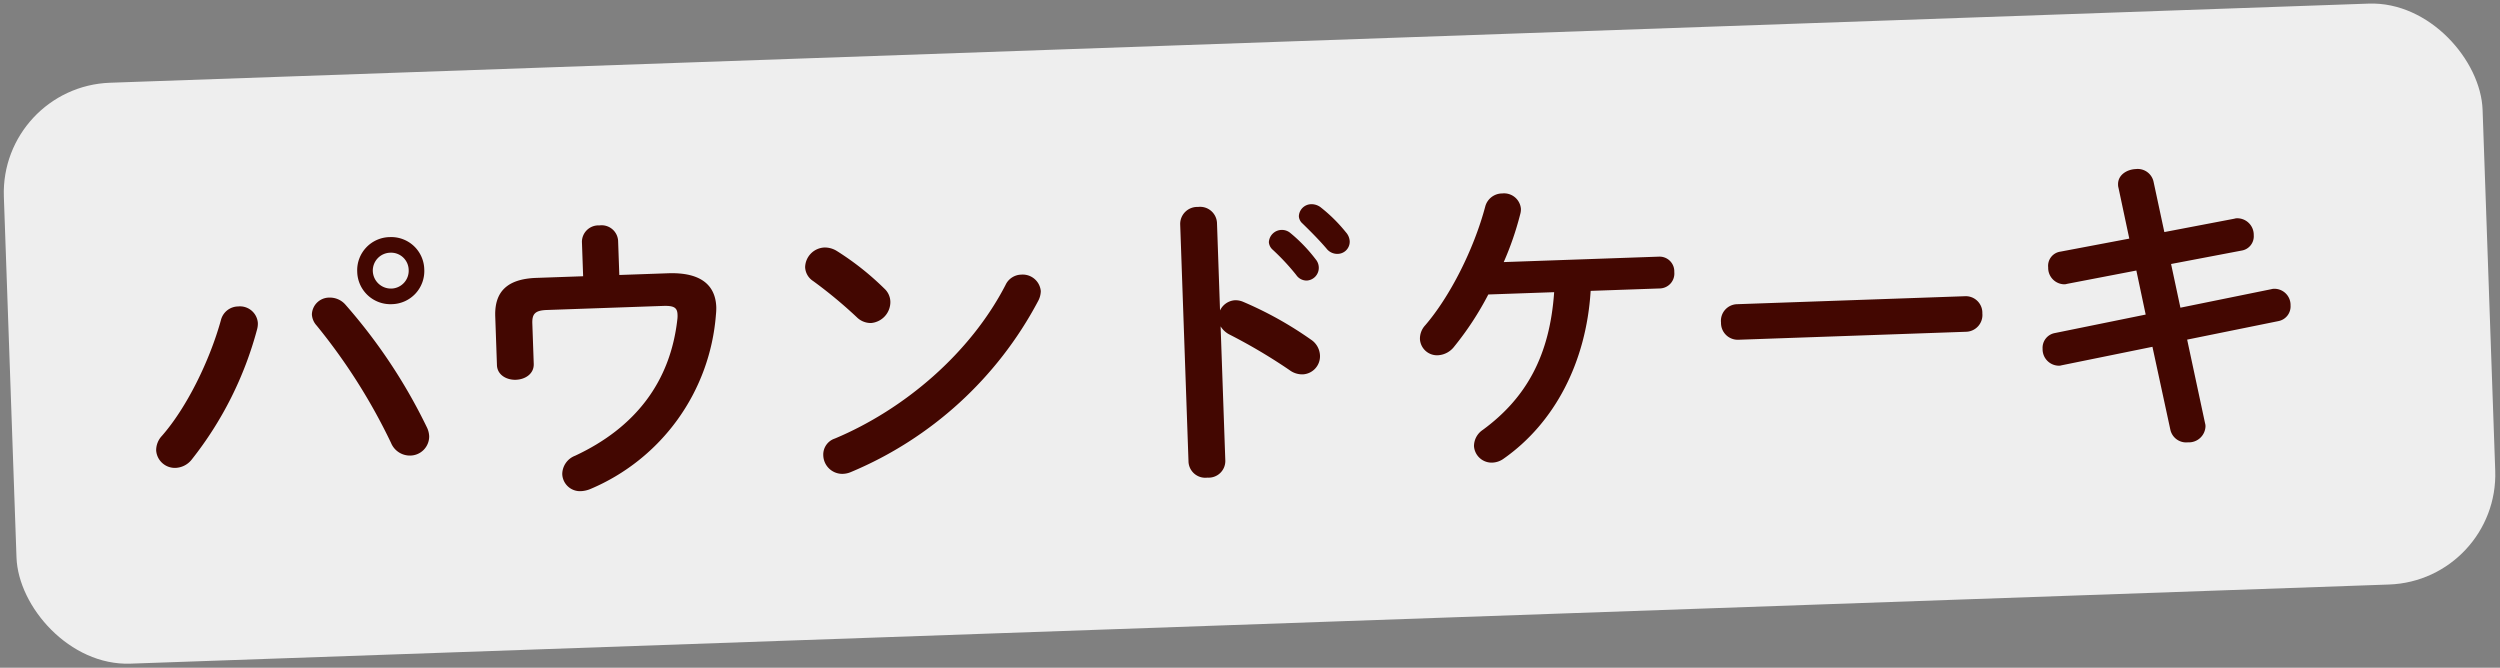
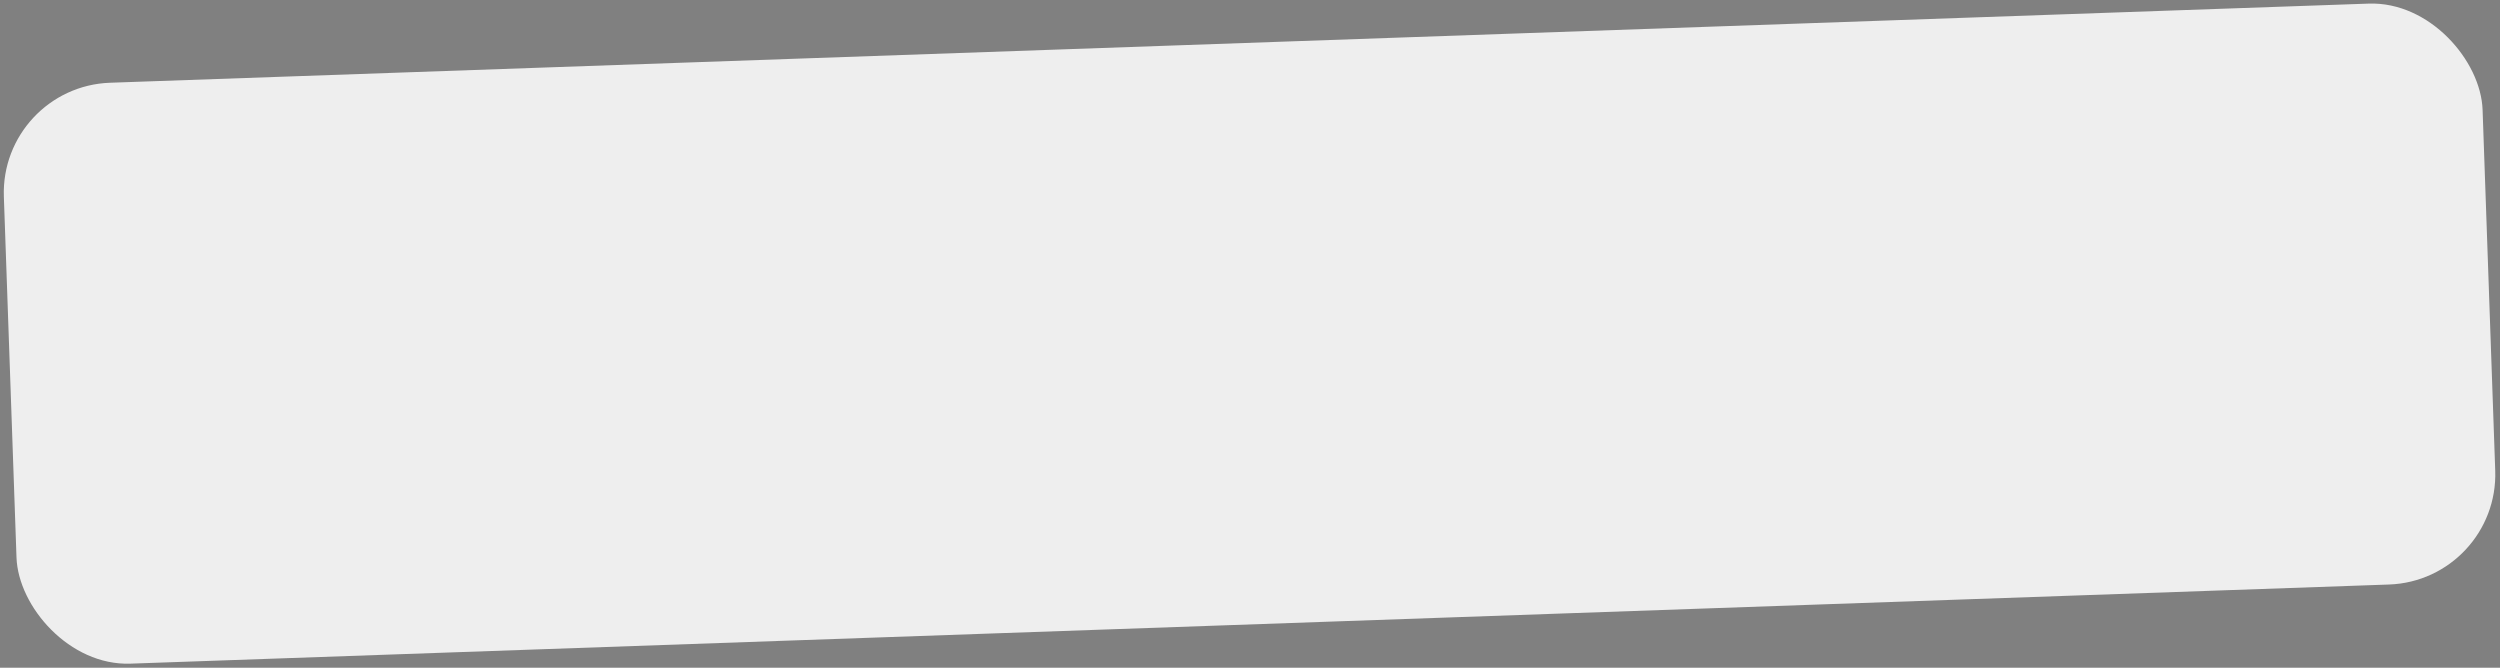
<svg xmlns="http://www.w3.org/2000/svg" width="408.43" height="109.089" viewBox="0 0 408.43 109.089">
  <rect x="0" y="0" width="408.43" height="109.089" fill="#808080" stroke="none" />
  <g id="グループ_395" data-name="グループ 395" transform="translate(-250.104 -8215.068)">
    <rect id="長方形_73" data-name="長方形 73" width="405.361" height="95" rx="18" transform="matrix(0.999, -0.035, 0.035, 0.999, 250.104, 8229.215)" fill="#fafafa" opacity="0.9" />
-     <path id="パス_4189" data-name="パス 4189" d="M42.177-40.7a5.411,5.411,0,0,0-5.508,5.457,5.422,5.422,0,0,0,5.508,5.508,5.411,5.411,0,0,0,5.457-5.508A5.4,5.4,0,0,0,42.177-40.7Zm0,8.415a2.96,2.96,0,0,1-2.958-2.958,2.917,2.917,0,0,1,2.958-2.907,2.874,2.874,0,0,1,2.907,2.907A2.917,2.917,0,0,1,42.177-32.283ZM14.127-28.1c-2.091,6.63-6.12,14.127-10.3,18.564a3.433,3.433,0,0,0-1.02,2.346A3.061,3.061,0,0,0,5.916-4.233,3.532,3.532,0,0,0,8.568-5.508a58.634,58.634,0,0,0,11.424-20.91,3.534,3.534,0,0,0,.153-1.02,2.933,2.933,0,0,0-3.111-2.805A2.945,2.945,0,0,0,14.127-28.1Zm15.606,1.428A95.445,95.445,0,0,1,41.208-7.089,3.332,3.332,0,0,0,44.268-4.9a3.133,3.133,0,0,0,3.213-3.06,3.676,3.676,0,0,0-.357-1.53,89.117,89.117,0,0,0-12.546-20.4,3.362,3.362,0,0,0-2.6-1.275,2.842,2.842,0,0,0-2.958,2.652A2.9,2.9,0,0,0,29.733-26.673ZM79.458-33.2v-5.61a2.7,2.7,0,0,0-2.958-2.6,2.7,2.7,0,0,0-2.958,2.6v5.61h-7.65c-4.743,0-6.936,1.989-6.936,6.069v7.956c0,1.632,1.53,2.5,3.009,2.5,1.53,0,3.009-.867,3.009-2.5v-6.579c0-1.581.51-2.142,2.448-2.142H86.394c1.734,0,2.346.306,2.346,1.479a4.4,4.4,0,0,1-.051.765C87.21-15.555,81.294-8.211,71.2-3.927A3.25,3.25,0,0,0,69-1.02a2.9,2.9,0,0,0,3.009,2.907,4.521,4.521,0,0,0,1.53-.306A33.729,33.729,0,0,0,95.013-26.163a9.9,9.9,0,0,0,.1-1.224c0-3.417-2.091-5.814-7.7-5.814Zm35.7-2.652a3.709,3.709,0,0,0-2.04-.663,3.3,3.3,0,0,0-3.264,3.111,2.836,2.836,0,0,0,1.224,2.3,74.569,74.569,0,0,1,6.936,6.171,3.234,3.234,0,0,0,2.3,1.02,3.448,3.448,0,0,0,3.264-3.366,3.009,3.009,0,0,0-.918-2.193A45.794,45.794,0,0,0,115.158-35.853Zm27.336,6.477c-6.12,10.914-17.187,19.737-28.764,24.123a2.753,2.753,0,0,0-1.989,2.7A3.109,3.109,0,0,0,114.8.561a3.607,3.607,0,0,0,1.377-.255A61.448,61.448,0,0,0,147.7-26.52a3.559,3.559,0,0,0,.51-1.632,2.966,2.966,0,0,0-3.111-2.805A2.9,2.9,0,0,0,142.494-29.376ZM177.378-38.3a2.761,2.761,0,0,0-3.009-2.7,2.788,2.788,0,0,0-3.009,2.7V.612a2.748,2.748,0,0,0,3.009,2.652A2.722,2.722,0,0,0,177.378.612V-21.369a3.638,3.638,0,0,0,1.479,1.428,90.087,90.087,0,0,1,9.537,6.12,3.45,3.45,0,0,0,2.142.765,2.961,2.961,0,0,0,2.907-3.009,3.277,3.277,0,0,0-1.428-2.652A59.8,59.8,0,0,0,181.2-25.245a3.141,3.141,0,0,0-1.326-.306,2.911,2.911,0,0,0-2.5,1.581Zm8.874,4.641a37.1,37.1,0,0,1,3.774,4.335,2.043,2.043,0,0,0,1.683.969,2.08,2.08,0,0,0,2.04-2.04,2.13,2.13,0,0,0-.459-1.377,25.48,25.48,0,0,0-3.978-4.437,2.127,2.127,0,0,0-1.428-.561,2.124,2.124,0,0,0-2.142,1.938A1.813,1.813,0,0,0,186.252-33.66Zm5.1-4.029c1.173,1.224,2.6,2.754,3.774,4.233a2.218,2.218,0,0,0,1.785.918,1.992,1.992,0,0,0,2.04-1.938,2.374,2.374,0,0,0-.561-1.53,25.573,25.573,0,0,0-3.927-4.182,2.45,2.45,0,0,0-1.53-.612,2.048,2.048,0,0,0-2.142,1.887A1.685,1.685,0,0,0,191.352-37.689Zm40.7,12.648c-1.071,10.251-5.1,17.085-12.444,22.083a3.193,3.193,0,0,0-1.53,2.6,2.886,2.886,0,0,0,2.907,2.8,3.33,3.33,0,0,0,1.836-.561c8.568-5.559,14.076-15.3,15.2-26.928H249.39a2.437,2.437,0,0,0,2.4-2.6,2.409,2.409,0,0,0-2.4-2.6h-25.4a49.617,49.617,0,0,0,2.958-7.7,2.888,2.888,0,0,0,.153-.918,2.761,2.761,0,0,0-2.958-2.6,2.872,2.872,0,0,0-2.856,2.04c-2.142,7.038-6.324,14.535-10.455,19.023a3.224,3.224,0,0,0-.969,2.244,2.8,2.8,0,0,0,2.856,2.754,3.6,3.6,0,0,0,2.7-1.326,50.027,50.027,0,0,0,5.865-8.313Zm29.835,3.009a2.713,2.713,0,0,0-2.754,2.907,2.74,2.74,0,0,0,2.754,2.907h37.23a2.74,2.74,0,0,0,2.754-2.907,2.713,2.713,0,0,0-2.754-2.907ZM326.3-30.5l-11.322,1.734a2.341,2.341,0,0,0-2.091,2.5,2.683,2.683,0,0,0,2.5,2.856,1.412,1.412,0,0,0,.459-.051l11.424-1.785L328.542-18,313.6-15.5a2.447,2.447,0,0,0-2.091,2.5,2.689,2.689,0,0,0,2.55,2.856,1.412,1.412,0,0,0,.459-.051l14.943-2.5L331.908.918a2.647,2.647,0,0,0,2.805,2.193,2.716,2.716,0,0,0,2.958-2.5A1.735,1.735,0,0,0,337.62.1l-2.448-13.77,14.994-2.5a2.447,2.447,0,0,0,2.091-2.5,2.645,2.645,0,0,0-2.55-2.805,1.735,1.735,0,0,0-.51.051l-14.943,2.5-1.275-7.191L344.556-27.9a2.365,2.365,0,0,0,2.091-2.448,2.7,2.7,0,0,0-2.6-2.856,1.412,1.412,0,0,0-.459.051l-11.526,1.785-1.479-8.313a2.65,2.65,0,0,0-2.8-2.142c-1.479,0-3.009.867-3.009,2.448a1.735,1.735,0,0,0,.051.51Z" transform="matrix(0.999, -0.035, 0.035, 0.999, 273.065, 8295.94)" fill="#430701" />
  </g>
</svg>